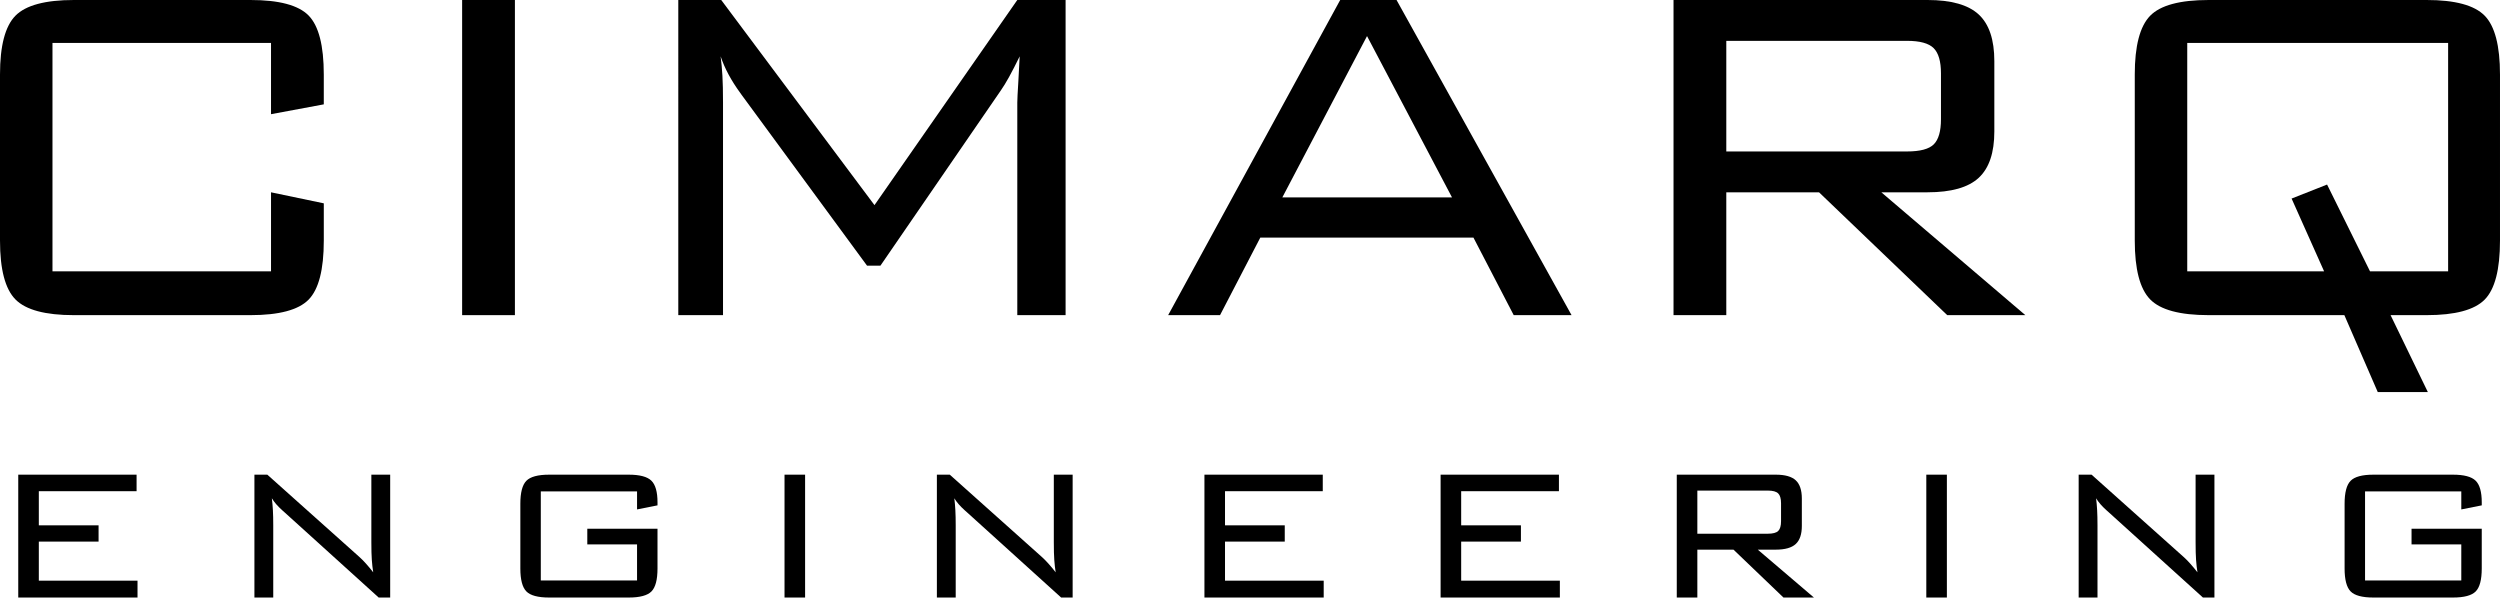
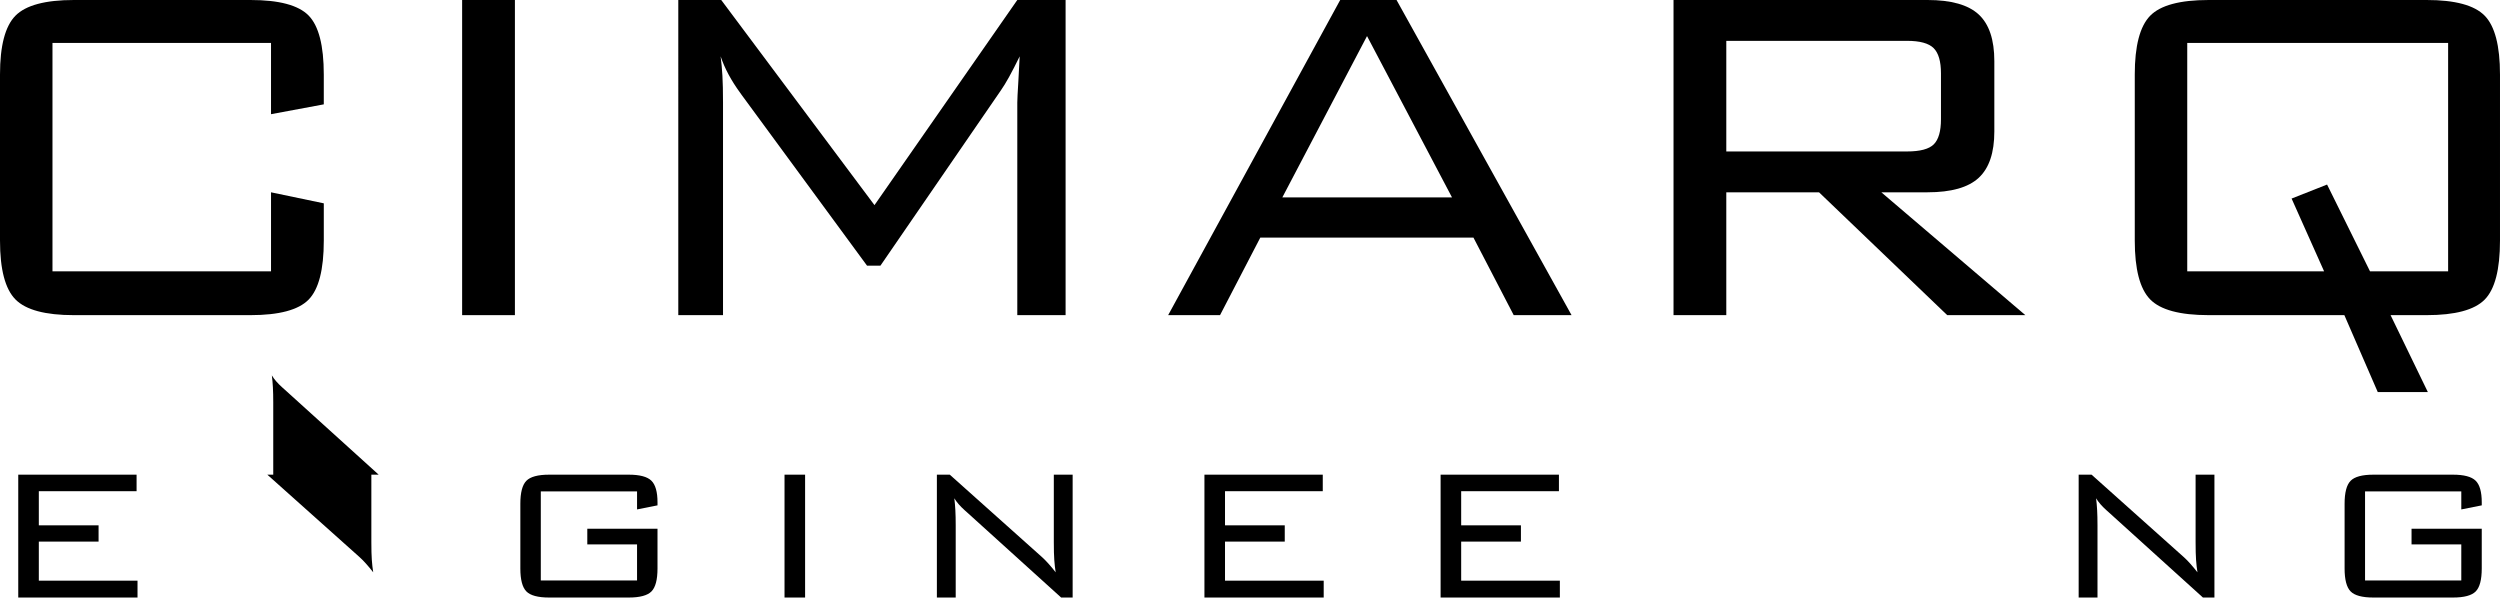
<svg xmlns="http://www.w3.org/2000/svg" id="Capa_2" viewBox="0 0 540 129.068">
  <g id="Capa_1-2">
    <path d="m58.54,9.273H11.335v49.331h47.206v-17.066l11.399,2.383v8.05c0,6.269-1.095,10.52-3.284,12.751-2.19,2.233-6.376,3.349-12.558,3.349H15.971c-6.182,0-10.391-1.127-12.622-3.381-2.233-2.254-3.349-6.493-3.349-12.719V16.1C0,9.875,1.116,5.635,3.349,3.381,5.581,1.127,9.789,0,15.971,0h38.125c6.183,0,10.369,1.117,12.558,3.349,2.19,2.233,3.284,6.484,3.284,12.751v6.44l-11.399,2.125v-15.392Z" />
    <path d="m99.821,68.071V0h11.399v68.071h-11.399Z" />
    <path d="m155.657,12.172c.171,1.331.3,2.727.386,4.186.086,1.46.129,3.392.129,5.796v45.918h-9.66V0h9.274l33.102,44.308L219.735,0h10.433v68.071h-10.433V22.154c0-.601.074-2.114.225-4.54.15-2.425.247-4.239.29-5.442-.859,1.761-1.621,3.242-2.286,4.443-.666,1.203-1.256,2.169-1.771,2.898l-26.018,37.867h-2.898l-27.048-36.837c-.043-.042-.151-.193-.322-.451-1.975-2.705-3.392-5.345-4.25-7.921Z" />
    <path d="m252.322,68.071L289.481,0h12.172l37.803,68.071h-12.494l-8.694-16.744h-46.047l-8.694,16.744h-11.206Zm24.665-25.438h36.644l-18.354-34.841-18.29,34.841Z" />
    <path d="m361.481,68.071V0h54.869c5.109,0,8.791,1.041,11.045,3.123,2.254,2.083,3.381,5.442,3.381,10.079v15.198c0,4.595-1.127,7.932-3.381,10.015-2.254,2.083-5.936,3.123-11.045,3.123h-9.982l31.106,26.533h-16.873l-27.692-26.533h-20.029v26.533h-11.399Zm50.426-59.249h-39.027v23.893h39.027c2.833,0,4.766-.515,5.796-1.546,1.03-1.03,1.546-2.833,1.546-5.409v-9.918c0-2.576-.526-4.389-1.578-5.442-1.053-1.052-2.973-1.578-5.763-1.578Z" />
    <path d="m461.109,16.1c0-6.182,1.105-10.411,3.316-12.687,2.211-2.275,6.429-3.413,12.654-3.413h47.077c6.139,0,10.314,1.127,12.526,3.381,2.211,2.254,3.316,6.494,3.316,12.719v35.871c0,6.269-1.106,10.52-3.316,12.751-2.212,2.233-6.387,3.349-12.526,3.349h-7.792l8.05,16.615h-10.819l-7.213-16.615h-29.302c-6.226,0-10.444-1.137-12.654-3.413-2.212-2.275-3.316-6.505-3.316-12.687V16.1Zm50.812,42.504h16.873V9.273h-56.35v49.331h29.56l-7.019-15.714,7.663-3.027,9.274,18.741Z" />
    <path d="m3.942,129.068v-26.539h25.56v3.565H8.386v7.382h12.906v3.515h-12.906v8.436h21.317v3.641H3.942Z" />
-     <path d="m54.954,129.068v-26.539h2.787l19.86,17.751c.452.402.933.887,1.444,1.456.51.569,1.033,1.197,1.569,1.883-.134-.854-.235-1.745-.301-2.674-.067-.929-.1-2.214-.1-3.854v-14.563h4.067v26.539h-2.486l-20.387-18.454c-.1-.084-.251-.217-.452-.402-1.005-.904-1.749-1.766-2.235-2.586.1.803.176,1.661.226,2.573.05.913.075,1.988.075,3.226v15.642h-4.067Z" />
+     <path d="m54.954,129.068v-26.539h2.787l19.86,17.751c.452.402.933.887,1.444,1.456.51.569,1.033,1.197,1.569,1.883-.134-.854-.235-1.745-.301-2.674-.067-.929-.1-2.214-.1-3.854v-14.563h4.067h-2.486l-20.387-18.454c-.1-.084-.251-.217-.452-.402-1.005-.904-1.749-1.766-2.235-2.586.1.803.176,1.661.226,2.573.05.913.075,1.988.075,3.226v15.642h-4.067Z" />
    <path d="m137.602,106.144h-20.789v19.233h20.789v-7.783h-10.746v-3.39h15.165v8.587c0,2.427-.435,4.08-1.305,4.959-.871.879-2.511,1.318-4.921,1.318h-17.173c-2.427,0-4.072-.443-4.934-1.331-.862-.887-1.293-2.536-1.293-4.946v-13.985c0-2.411.431-4.059,1.293-4.946.862-.887,2.506-1.331,4.934-1.331h17.173c2.377,0,4.009.431,4.896,1.293.887.862,1.331,2.423,1.331,4.683v.653l-4.419.878v-3.892Z" />
    <path d="m169.457,129.068v-26.539h4.444v26.539h-4.444Z" />
    <path d="m202.366,129.068v-26.539h2.787l19.86,17.751c.452.402.933.887,1.444,1.456.51.569,1.033,1.197,1.569,1.883-.134-.854-.235-1.745-.301-2.674-.067-.929-.1-2.214-.1-3.854v-14.563h4.067v26.539h-2.486l-20.387-18.454c-.1-.084-.251-.217-.452-.402-1.005-.904-1.749-1.766-2.235-2.586.1.803.176,1.661.226,2.573.05.913.075,1.988.075,3.226v15.642h-4.067Z" />
    <path d="m260.158,129.068v-26.539h25.56v3.565h-21.116v7.382h12.905v3.515h-12.905v8.436h21.317v3.641h-25.761Z" />
    <path d="m311.17,129.068v-26.539h25.559v3.565h-21.115v7.382h12.906v3.515h-12.906v8.436h21.316v3.641h-25.76Z" />
-     <path d="m362.182,129.068v-26.539h21.392c1.991,0,3.427.406,4.306,1.218.878.812,1.318,2.122,1.318,3.929v5.926c0,1.791-.44,3.093-1.318,3.904-.879.812-2.315,1.218-4.306,1.218h-3.892l12.127,10.344h-6.578l-10.796-10.344h-7.809v10.344h-4.444Zm19.659-23.099h-15.215v9.315h15.215c1.105,0,1.858-.201,2.26-.603.402-.402.603-1.105.603-2.11v-3.866c0-1.004-.205-1.712-.615-2.122-.41-.41-1.159-.615-2.247-.615Z" />
-     <path d="m416.082,129.068v-26.539h4.444v26.539h-4.444Z" />
    <path d="m448.991,129.068v-26.539h2.787l19.86,17.751c.452.402.933.887,1.444,1.456.51.569,1.033,1.197,1.569,1.883-.133-.854-.234-1.745-.301-2.674-.067-.929-.1-2.214-.1-3.854v-14.563h4.068v26.539h-2.486l-20.388-18.454c-.1-.084-.25-.217-.451-.402-1.005-.904-1.75-1.766-2.235-2.586.1.803.175,1.661.226,2.573.05.913.076,1.988.076,3.226v15.642h-4.068Z" />
    <path d="m531.639,106.144h-20.789v19.233h20.789v-7.783h-10.746v-3.39h15.165v8.587c0,2.427-.435,4.08-1.305,4.959-.871.879-2.511,1.318-4.921,1.318h-17.173c-2.427,0-4.072-.443-4.933-1.331-.863-.887-1.293-2.536-1.293-4.946v-13.985c0-2.411.43-4.059,1.293-4.946.862-.887,2.506-1.331,4.933-1.331h17.173c2.376,0,4.009.431,4.896,1.293.887.862,1.331,2.423,1.331,4.683v.653l-4.419.878v-3.892Z" />
  </g>
</svg>